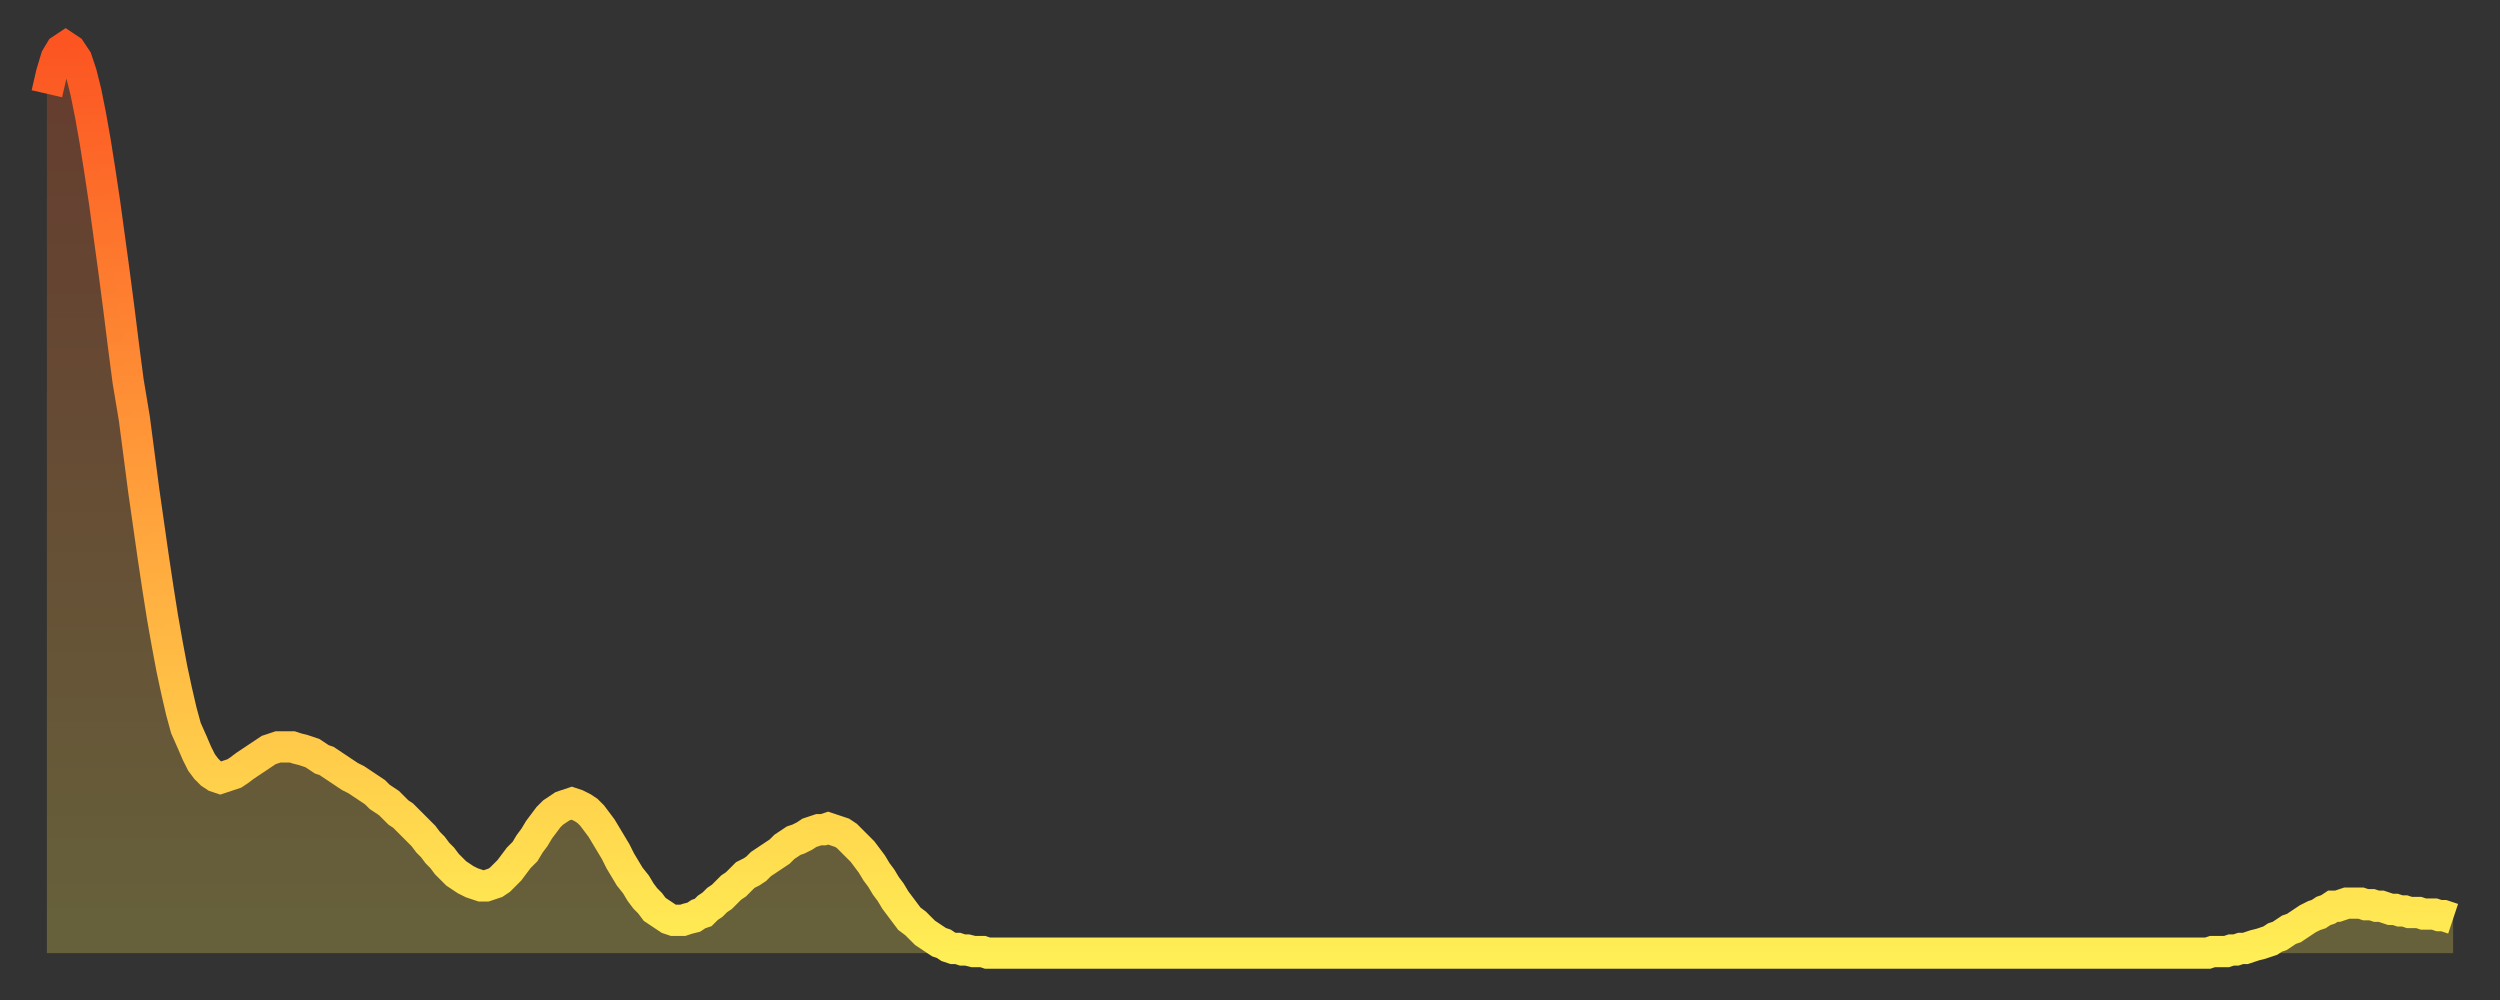
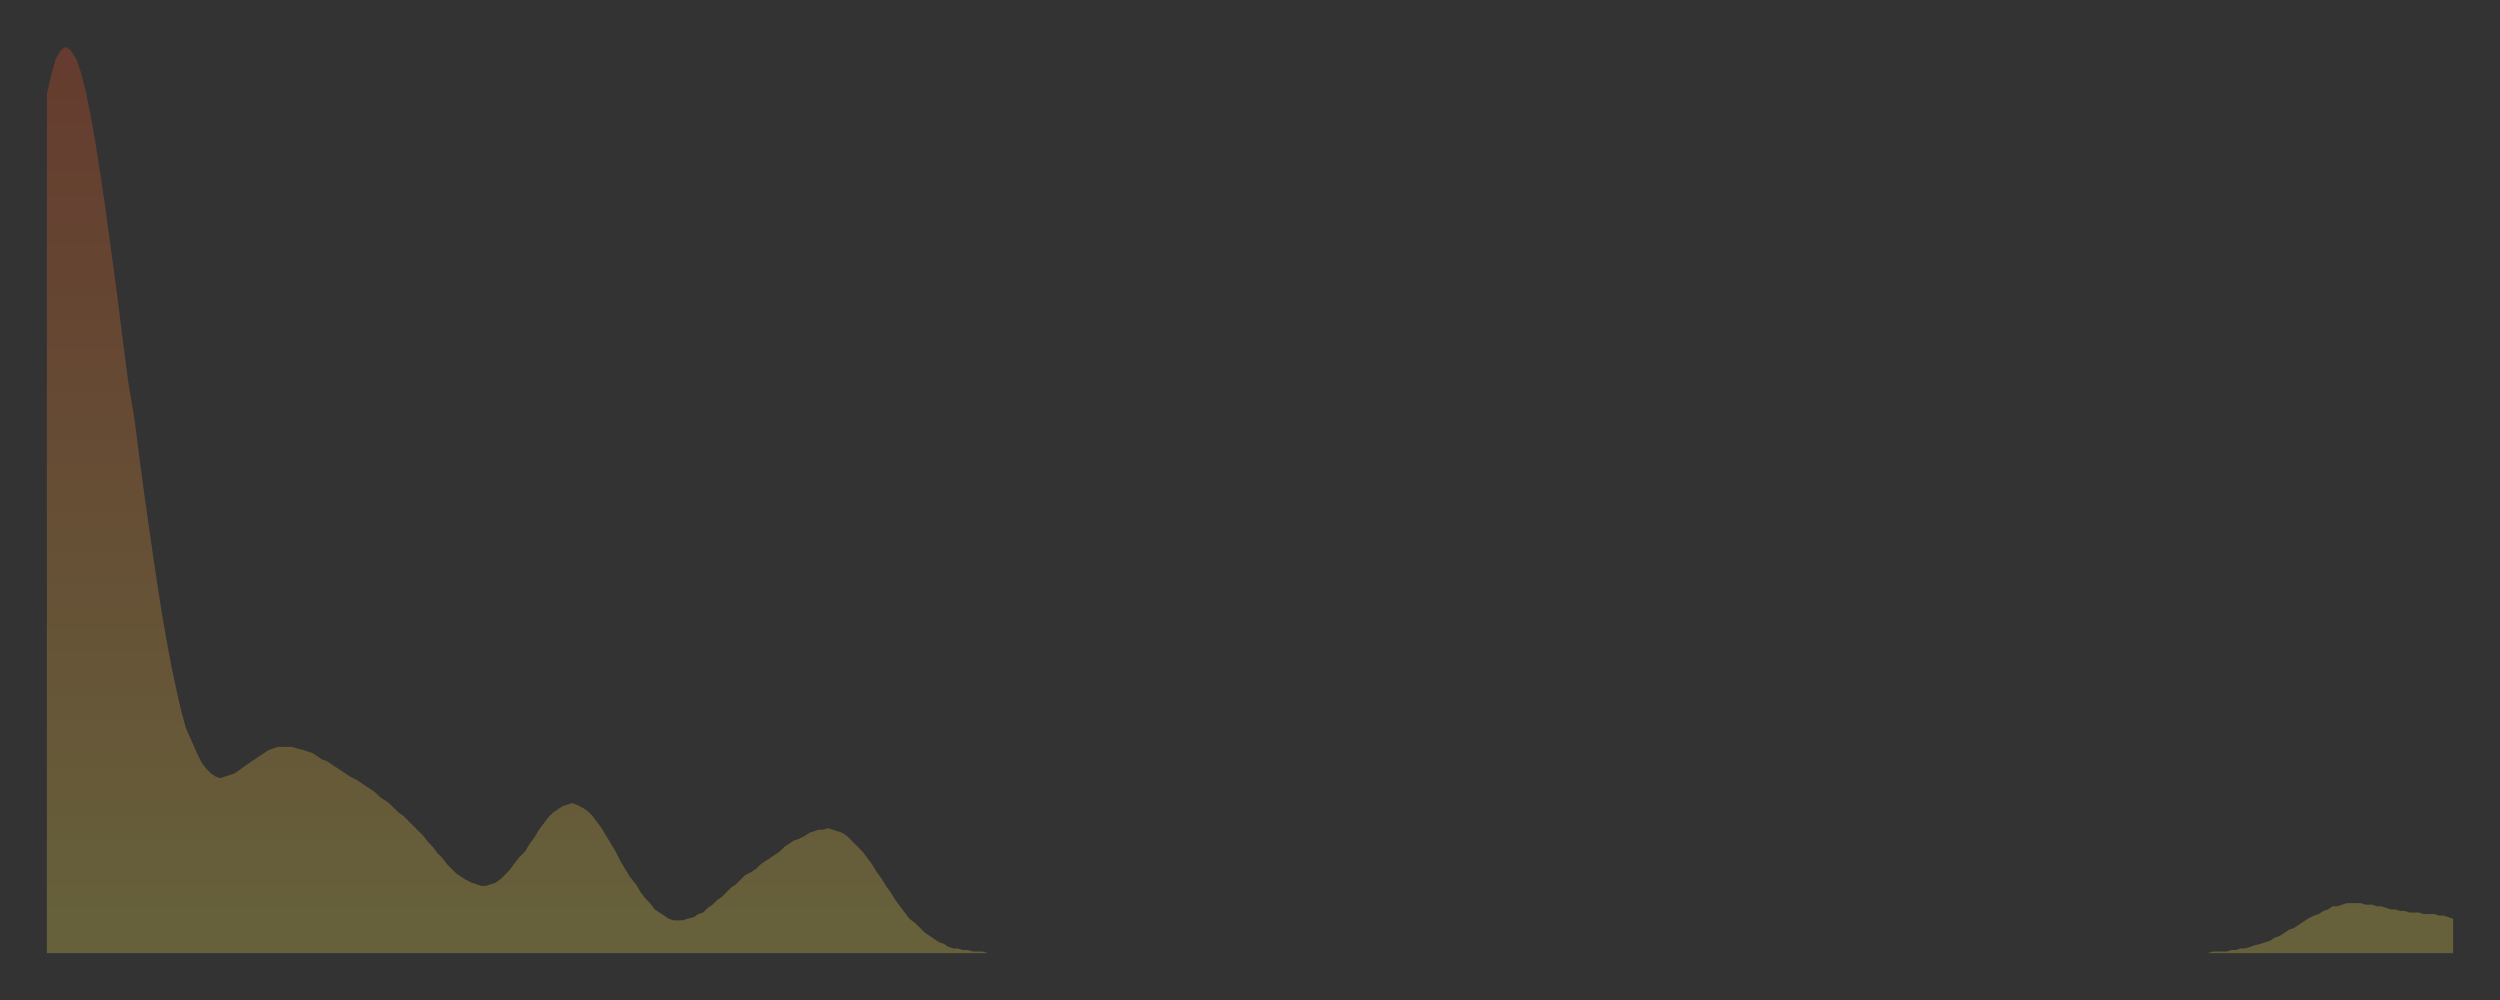
<svg xmlns="http://www.w3.org/2000/svg" baseProfile="full" height="64" version="1.1" width="160">
  <rect width="100%" height="100%" fill="#333333" stroke="none" />
  <defs>
    <linearGradient id="id2226968" x1="0" x2="0" y1="0" y2="1">
      <stop offset="0%" stop-color="#fc5522" />
      <stop offset="50%" stop-color="#ffa03b" />
      <stop offset="100%" stop-color="#ffee55" />
    </linearGradient>
  </defs>
  <g transform="translate(3,3)">
    <g>
-       <path d="M 0.0 3.0 0.3 1.7 0.6 0.7 0.9 0.2 1.2 0.0 1.5 0.2 1.9 0.8 2.2 1.7 2.5 2.9 2.8 4.4 3.1 6.1 3.4 8.0 3.7 10.0 4.0 12.2 4.3 14.4 4.6 16.7 4.9 19.1 5.2 21.4 5.6 23.8 5.9 26.1 6.2 28.4 6.5 30.5 6.8 32.6 7.1 34.6 7.4 36.5 7.7 38.2 8.0 39.8 8.3 41.2 8.6 42.5 8.9 43.6 9.3 44.5 9.6 45.2 9.9 45.8 10.2 46.2 10.5 46.5 10.8 46.7 11.1 46.8 11.4 46.7 11.7 46.6 12.0 46.5 12.3 46.3 12.7 46.0 13.0 45.8 13.3 45.6 13.6 45.4 13.9 45.2 14.2 45.0 14.5 44.9 14.8 44.8 15.1 44.8 15.4 44.8 15.7 44.8 16.0 44.9 16.4 45.0 16.7 45.1 17.0 45.2 17.3 45.4 17.6 45.6 17.9 45.7 18.2 45.9 18.5 46.1 18.8 46.3 19.1 46.5 19.4 46.7 19.8 46.9 20.1 47.1 20.4 47.3 20.7 47.5 21.0 47.7 21.3 48.0 21.6 48.2 21.9 48.4 22.2 48.7 22.5 49.0 22.8 49.2 23.1 49.5 23.5 49.9 23.8 50.2 24.1 50.5 24.4 50.9 24.7 51.2 25.0 51.6 25.3 51.9 25.6 52.3 25.9 52.6 26.2 52.9 26.5 53.1 26.8 53.3 27.2 53.5 27.5 53.6 27.8 53.7 28.1 53.7 28.4 53.6 28.7 53.5 29.0 53.3 29.3 53.0 29.6 52.7 29.9 52.3 30.2 51.9 30.6 51.5 30.9 51.0 31.2 50.6 31.5 50.1 31.8 49.7 32.1 49.3 32.4 49.0 32.7 48.8 33.0 48.6 33.3 48.5 33.6 48.4 33.9 48.5 34.3 48.7 34.6 48.9 34.9 49.2 35.2 49.6 35.5 50.0 35.8 50.5 36.1 51.0 36.4 51.5 36.7 52.1 37.0 52.6 37.3 53.1 37.7 53.6 38.0 54.1 38.3 54.5 38.6 54.8 38.9 55.2 39.2 55.4 39.5 55.6 39.8 55.8 40.1 55.9 40.4 55.9 40.7 55.9 41.0 55.8 41.4 55.7 41.7 55.5 42.0 55.4 42.3 55.1 42.6 54.9 42.9 54.6 43.2 54.4 43.5 54.1 43.8 53.8 44.1 53.6 44.4 53.3 44.7 53.0 45.1 52.8 45.4 52.6 45.7 52.3 46.0 52.1 46.3 51.9 46.6 51.7 46.9 51.5 47.2 51.2 47.5 51.0 47.8 50.8 48.1 50.7 48.5 50.5 48.8 50.3 49.1 50.2 49.4 50.1 49.7 50.1 50.0 50.0 50.3 50.1 50.6 50.2 50.9 50.3 51.2 50.5 51.5 50.8 51.8 51.1 52.2 51.5 52.5 51.9 52.8 52.3 53.1 52.8 53.4 53.2 53.7 53.7 54.0 54.1 54.3 54.6 54.6 55.0 54.9 55.4 55.2 55.8 55.6 56.1 55.9 56.4 56.2 56.7 56.5 56.9 56.8 57.1 57.1 57.3 57.4 57.4 57.7 57.6 58.0 57.7 58.3 57.7 58.6 57.8 58.9 57.8 59.3 57.9 59.6 57.9 59.9 57.9 60.2 58.0 60.5 58.0 60.8 58.0 61.1 58.0 61.4 58.0 61.7 58.0 62.0 58.0 62.3 58.0 62.6 58.0 63.0 58.0 63.3 58.0 63.6 58.0 63.9 58.0 64.2 58.0 64.5 58.0 64.8 58.0 65.1 58.0 65.4 58.0 65.7 58.0 66.0 58.0 66.4 58.0 66.7 58.0 67.0 58.0 67.3 58.0 67.6 58.0 67.9 58.0 68.2 58.0 68.5 58.0 68.8 58.0 69.1 58.0 69.4 58.0 69.7 58.0 70.1 58.0 70.4 58.0 70.7 58.0 71.0 58.0 71.3 58.0 71.6 58.0 71.9 58.0 72.2 58.0 72.5 58.0 72.8 58.0 73.1 58.0 73.5 58.0 73.8 58.0 74.1 58.0 74.4 58.0 74.7 58.0 75.0 58.0 75.3 58.0 75.6 58.0 75.9 58.0 76.2 58.0 76.5 58.0 76.8 58.0 77.2 58.0 77.5 58.0 77.8 58.0 78.1 58.0 78.4 58.0 78.7 58.0 79.0 58.0 79.3 58.0 79.6 58.0 79.9 58.0 80.2 58.0 80.5 58.0 80.9 58.0 81.2 58.0 81.5 58.0 81.8 58.0 82.1 58.0 82.4 58.0 82.7 58.0 83.0 58.0 83.3 58.0 83.6 58.0 83.9 58.0 84.3 58.0 84.6 58.0 84.9 58.0 85.2 58.0 85.5 58.0 85.8 58.0 86.1 58.0 86.4 58.0 86.7 58.0 87.0 58.0 87.3 58.0 87.6 58.0 88.0 58.0 88.3 58.0 88.6 58.0 88.9 58.0 89.2 58.0 89.5 58.0 89.8 58.0 90.1 58.0 90.4 58.0 90.7 58.0 91.0 58.0 91.4 58.0 91.7 58.0 92.0 58.0 92.3 58.0 92.6 58.0 92.9 58.0 93.2 58.0 93.5 58.0 93.8 58.0 94.1 58.0 94.4 58.0 94.7 58.0 95.1 58.0 95.4 58.0 95.7 58.0 96.0 58.0 96.3 58.0 96.6 58.0 96.9 58.0 97.2 58.0 97.5 58.0 97.8 58.0 98.1 58.0 98.4 58.0 98.8 58.0 99.1 58.0 99.4 58.0 99.7 58.0 100.0 58.0 100.3 58.0 100.6 58.0 100.9 58.0 101.2 58.0 101.5 58.0 101.8 58.0 102.2 58.0 102.5 58.0 102.8 58.0 103.1 58.0 103.4 58.0 103.7 58.0 104.0 58.0 104.3 58.0 104.6 58.0 104.9 58.0 105.2 58.0 105.5 58.0 105.9 58.0 106.2 58.0 106.5 58.0 106.8 58.0 107.1 58.0 107.4 58.0 107.7 58.0 108.0 58.0 108.3 58.0 108.6 58.0 108.9 58.0 109.3 58.0 109.6 58.0 109.9 58.0 110.2 58.0 110.5 58.0 110.8 58.0 111.1 58.0 111.4 58.0 111.7 58.0 112.0 58.0 112.3 58.0 112.6 58.0 113.0 58.0 113.3 58.0 113.6 58.0 113.9 58.0 114.2 58.0 114.5 58.0 114.8 58.0 115.1 58.0 115.4 58.0 115.7 58.0 116.0 58.0 116.3 58.0 116.7 58.0 117.0 58.0 117.3 58.0 117.6 58.0 117.9 58.0 118.2 58.0 118.5 58.0 118.8 58.0 119.1 58.0 119.4 58.0 119.7 58.0 120.1 58.0 120.4 58.0 120.7 58.0 121.0 58.0 121.3 58.0 121.6 58.0 121.9 58.0 122.2 58.0 122.5 58.0 122.8 58.0 123.1 58.0 123.4 58.0 123.8 58.0 124.1 58.0 124.4 58.0 124.7 58.0 125.0 58.0 125.3 58.0 125.6 58.0 125.9 58.0 126.2 58.0 126.5 58.0 126.8 58.0 127.2 58.0 127.5 58.0 127.8 58.0 128.1 58.0 128.4 58.0 128.7 58.0 129.0 58.0 129.3 58.0 129.6 58.0 129.9 58.0 130.2 58.0 130.5 58.0 130.9 58.0 131.2 58.0 131.5 58.0 131.8 58.0 132.1 58.0 132.4 58.0 132.7 58.0 133.0 58.0 133.3 58.0 133.6 58.0 133.9 58.0 134.2 58.0 134.6 58.0 134.9 58.0 135.2 58.0 135.5 58.0 135.8 58.0 136.1 58.0 136.4 58.0 136.7 58.0 137.0 58.0 137.3 58.0 137.6 58.0 138.0 58.0 138.3 58.0 138.6 57.9 138.9 57.9 139.2 57.9 139.5 57.9 139.8 57.8 140.1 57.8 140.4 57.7 140.7 57.7 141.0 57.6 141.3 57.5 141.7 57.4 142.0 57.3 142.3 57.2 142.6 57.0 142.9 56.9 143.2 56.7 143.5 56.5 143.8 56.4 144.1 56.2 144.4 56.0 144.7 55.8 145.1 55.6 145.4 55.5 145.7 55.3 146.0 55.2 146.3 55.0 146.6 55.0 146.9 54.9 147.2 54.8 147.5 54.8 147.8 54.8 148.1 54.8 148.4 54.9 148.8 54.9 149.1 55.0 149.4 55.0 149.7 55.1 150.0 55.2 150.3 55.2 150.6 55.3 150.9 55.3 151.2 55.4 151.5 55.4 151.8 55.4 152.1 55.5 152.5 55.5 152.8 55.5 153.1 55.6 153.4 55.6 153.7 55.7 154.0 55.8" fill="none" id="graph-curve" opacity="1" stroke="url(#id2226968)" stroke-width="2" />
      <path d="M 0 58 L 0.0 3.0 0.3 1.7 0.6 0.7 0.9 0.2 1.2 0.0 1.5 0.2 1.9 0.8 2.2 1.7 2.5 2.9 2.8 4.4 3.1 6.1 3.4 8.0 3.7 10.0 4.0 12.2 4.3 14.4 4.6 16.7 4.9 19.1 5.2 21.4 5.6 23.8 5.9 26.1 6.2 28.4 6.5 30.5 6.8 32.6 7.1 34.6 7.4 36.5 7.7 38.2 8.0 39.8 8.3 41.2 8.6 42.5 8.9 43.6 9.3 44.5 9.6 45.2 9.9 45.8 10.2 46.2 10.5 46.5 10.8 46.7 11.1 46.8 11.4 46.7 11.7 46.6 12.0 46.5 12.3 46.3 12.7 46.0 13.0 45.8 13.3 45.6 13.6 45.4 13.9 45.2 14.2 45.0 14.5 44.9 14.8 44.8 15.1 44.8 15.4 44.8 15.7 44.8 16.0 44.9 16.4 45.0 16.7 45.1 17.0 45.2 17.3 45.4 17.6 45.6 17.9 45.7 18.2 45.9 18.5 46.1 18.8 46.3 19.1 46.5 19.4 46.7 19.8 46.9 20.1 47.1 20.4 47.3 20.7 47.5 21.0 47.7 21.3 48.0 21.6 48.2 21.9 48.4 22.2 48.7 22.5 49.0 22.8 49.2 23.1 49.5 23.5 49.9 23.8 50.2 24.1 50.5 24.4 50.9 24.7 51.2 25.0 51.6 25.3 51.9 25.6 52.3 25.9 52.6 26.2 52.9 26.5 53.1 26.8 53.3 27.2 53.5 27.5 53.6 27.8 53.7 28.1 53.7 28.4 53.6 28.7 53.5 29.0 53.3 29.3 53.0 29.6 52.7 29.9 52.3 30.2 51.9 30.6 51.5 30.9 51.0 31.2 50.6 31.5 50.1 31.8 49.7 32.1 49.3 32.4 49.0 32.7 48.8 33.0 48.6 33.3 48.5 33.6 48.4 33.9 48.5 34.3 48.7 34.6 48.9 34.9 49.2 35.2 49.6 35.5 50.0 35.8 50.5 36.1 51.0 36.4 51.5 36.7 52.1 37.0 52.6 37.3 53.1 37.7 53.6 38.0 54.1 38.3 54.5 38.6 54.8 38.9 55.2 39.2 55.4 39.5 55.6 39.8 55.8 40.1 55.9 40.4 55.9 40.7 55.9 41.0 55.8 41.4 55.7 41.7 55.5 42.0 55.4 42.3 55.1 42.6 54.9 42.9 54.6 43.2 54.4 43.5 54.1 43.8 53.8 44.1 53.6 44.4 53.3 44.7 53.0 45.1 52.8 45.4 52.6 45.7 52.3 46.0 52.1 46.3 51.9 46.6 51.7 46.9 51.5 47.2 51.2 47.5 51.0 47.8 50.8 48.1 50.7 48.5 50.5 48.8 50.3 49.1 50.2 49.4 50.1 49.7 50.1 50.0 50.0 50.3 50.1 50.6 50.2 50.9 50.3 51.2 50.5 51.5 50.8 51.8 51.1 52.2 51.5 52.5 51.9 52.8 52.3 53.1 52.8 53.4 53.2 53.7 53.7 54.0 54.1 54.3 54.6 54.6 55.0 54.9 55.4 55.2 55.8 55.6 56.1 55.9 56.4 56.2 56.7 56.5 56.9 56.8 57.1 57.1 57.3 57.4 57.4 57.7 57.6 58.0 57.7 58.3 57.7 58.6 57.8 58.9 57.8 59.3 57.9 59.6 57.9 59.9 57.9 60.2 58.0 60.5 58.0 60.8 58.0 61.1 58.0 61.4 58.0 61.7 58.0 62.0 58.0 62.3 58.0 62.6 58.0 63.0 58.0 63.3 58.0 63.6 58.0 63.9 58.0 64.2 58.0 64.5 58.0 64.8 58.0 65.1 58.0 65.4 58.0 65.7 58.0 66.0 58.0 66.4 58.0 66.7 58.0 67.0 58.0 67.3 58.0 67.6 58.0 67.9 58.0 68.2 58.0 68.5 58.0 68.8 58.0 69.1 58.0 69.4 58.0 69.7 58.0 70.1 58.0 70.4 58.0 70.7 58.0 71.0 58.0 71.3 58.0 71.6 58.0 71.9 58.0 72.2 58.0 72.5 58.0 72.8 58.0 73.1 58.0 73.5 58.0 73.8 58.0 74.1 58.0 74.4 58.0 74.7 58.0 75.0 58.0 75.3 58.0 75.6 58.0 75.9 58.0 76.2 58.0 76.5 58.0 76.8 58.0 77.2 58.0 77.5 58.0 77.8 58.0 78.1 58.0 78.4 58.0 78.7 58.0 79.0 58.0 79.3 58.0 79.6 58.0 79.9 58.0 80.2 58.0 80.5 58.0 80.9 58.0 81.2 58.0 81.5 58.0 81.8 58.0 82.1 58.0 82.4 58.0 82.7 58.0 83.0 58.0 83.3 58.0 83.6 58.0 83.9 58.0 84.3 58.0 84.6 58.0 84.9 58.0 85.2 58.0 85.5 58.0 85.8 58.0 86.1 58.0 86.4 58.0 86.7 58.0 87.0 58.0 87.3 58.0 87.6 58.0 88.0 58.0 88.3 58.0 88.6 58.0 88.9 58.0 89.2 58.0 89.5 58.0 89.8 58.0 90.1 58.0 90.4 58.0 90.7 58.0 91.0 58.0 91.4 58.0 91.7 58.0 92.0 58.0 92.3 58.0 92.6 58.0 92.9 58.0 93.2 58.0 93.5 58.0 93.8 58.0 94.1 58.0 94.4 58.0 94.7 58.0 95.1 58.0 95.4 58.0 95.7 58.0 96.0 58.0 96.3 58.0 96.6 58.0 96.9 58.0 97.2 58.0 97.5 58.0 97.8 58.0 98.1 58.0 98.4 58.0 98.8 58.0 99.1 58.0 99.4 58.0 99.7 58.0 100.0 58.0 100.3 58.0 100.6 58.0 100.9 58.0 101.2 58.0 101.5 58.0 101.8 58.0 102.2 58.0 102.5 58.0 102.8 58.0 103.1 58.0 103.4 58.0 103.7 58.0 104.0 58.0 104.3 58.0 104.6 58.0 104.9 58.0 105.2 58.0 105.5 58.0 105.9 58.0 106.2 58.0 106.5 58.0 106.8 58.0 107.1 58.0 107.4 58.0 107.7 58.0 108.0 58.0 108.3 58.0 108.6 58.0 108.9 58.0 109.3 58.0 109.6 58.0 109.9 58.0 110.2 58.0 110.5 58.0 110.8 58.0 111.1 58.0 111.4 58.0 111.7 58.0 112.0 58.0 112.3 58.0 112.6 58.0 113.0 58.0 113.3 58.0 113.6 58.0 113.9 58.0 114.2 58.0 114.5 58.0 114.8 58.0 115.1 58.0 115.4 58.0 115.7 58.0 116.0 58.0 116.3 58.0 116.7 58.0 117.0 58.0 117.3 58.0 117.6 58.0 117.9 58.0 118.2 58.0 118.5 58.0 118.8 58.0 119.1 58.0 119.4 58.0 119.7 58.0 120.1 58.0 120.4 58.0 120.7 58.0 121.0 58.0 121.3 58.0 121.6 58.0 121.9 58.0 122.2 58.0 122.5 58.0 122.8 58.0 123.1 58.0 123.4 58.0 123.8 58.0 124.1 58.0 124.4 58.0 124.7 58.0 125.0 58.0 125.3 58.0 125.6 58.0 125.9 58.0 126.2 58.0 126.5 58.0 126.8 58.0 127.2 58.0 127.5 58.0 127.8 58.0 128.1 58.0 128.4 58.0 128.7 58.0 129.0 58.0 129.3 58.0 129.6 58.0 129.9 58.0 130.2 58.0 130.5 58.0 130.9 58.0 131.2 58.0 131.5 58.0 131.8 58.0 132.1 58.0 132.4 58.0 132.7 58.0 133.0 58.0 133.3 58.0 133.6 58.0 133.9 58.0 134.2 58.0 134.6 58.0 134.9 58.0 135.2 58.0 135.5 58.0 135.8 58.0 136.1 58.0 136.4 58.0 136.7 58.0 137.0 58.0 137.3 58.0 137.6 58.0 138.0 58.0 138.3 58.0 138.6 57.9 138.9 57.9 139.2 57.9 139.5 57.9 139.8 57.8 140.1 57.8 140.4 57.7 140.7 57.7 141.0 57.6 141.3 57.5 141.7 57.4 142.0 57.3 142.3 57.2 142.6 57.0 142.9 56.9 143.2 56.7 143.5 56.5 143.8 56.4 144.1 56.2 144.4 56.0 144.7 55.8 145.1 55.6 145.4 55.5 145.7 55.3 146.0 55.2 146.3 55.0 146.6 55.0 146.9 54.9 147.2 54.8 147.5 54.8 147.8 54.8 148.1 54.8 148.4 54.9 148.8 54.9 149.1 55.0 149.4 55.0 149.7 55.1 150.0 55.2 150.3 55.2 150.6 55.3 150.9 55.3 151.2 55.4 151.5 55.4 151.8 55.4 152.1 55.5 152.5 55.5 152.8 55.5 153.1 55.6 153.4 55.6 153.7 55.7 154.0 55.8 154 58" fill="url(#id2226968)" fill-opacity=".25" id="graph-shadow" />
    </g>
  </g>
</svg>